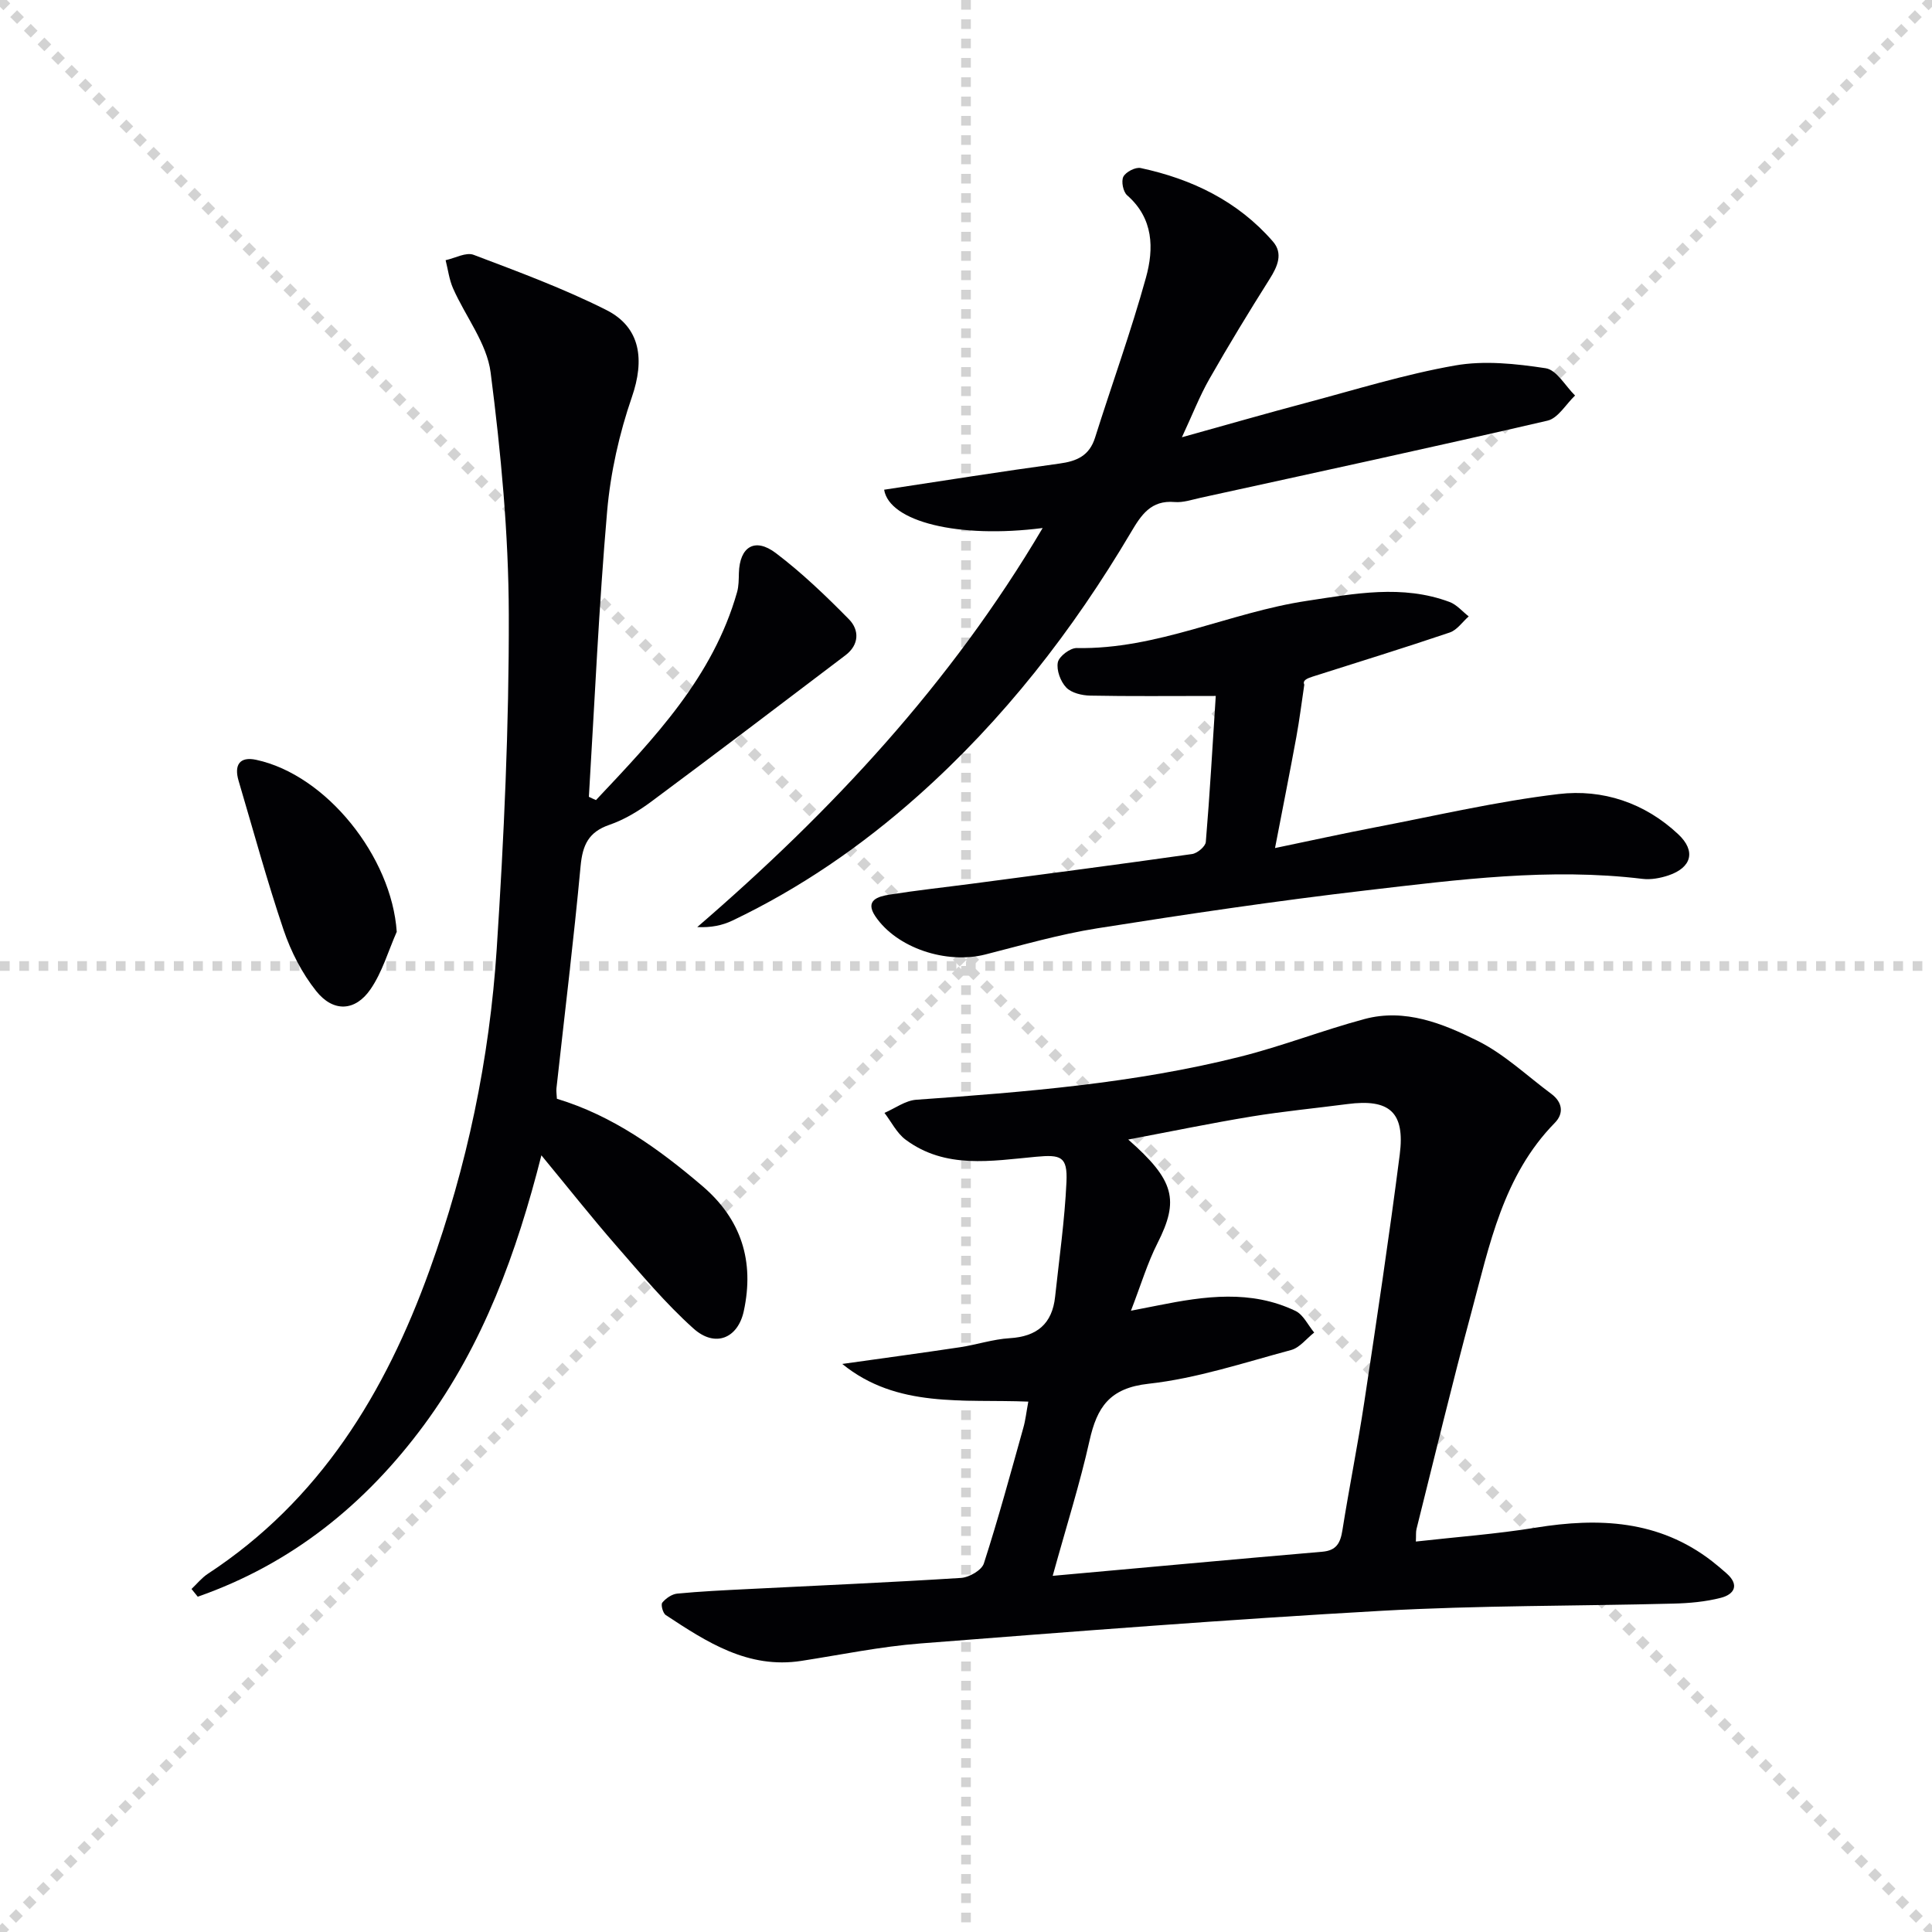
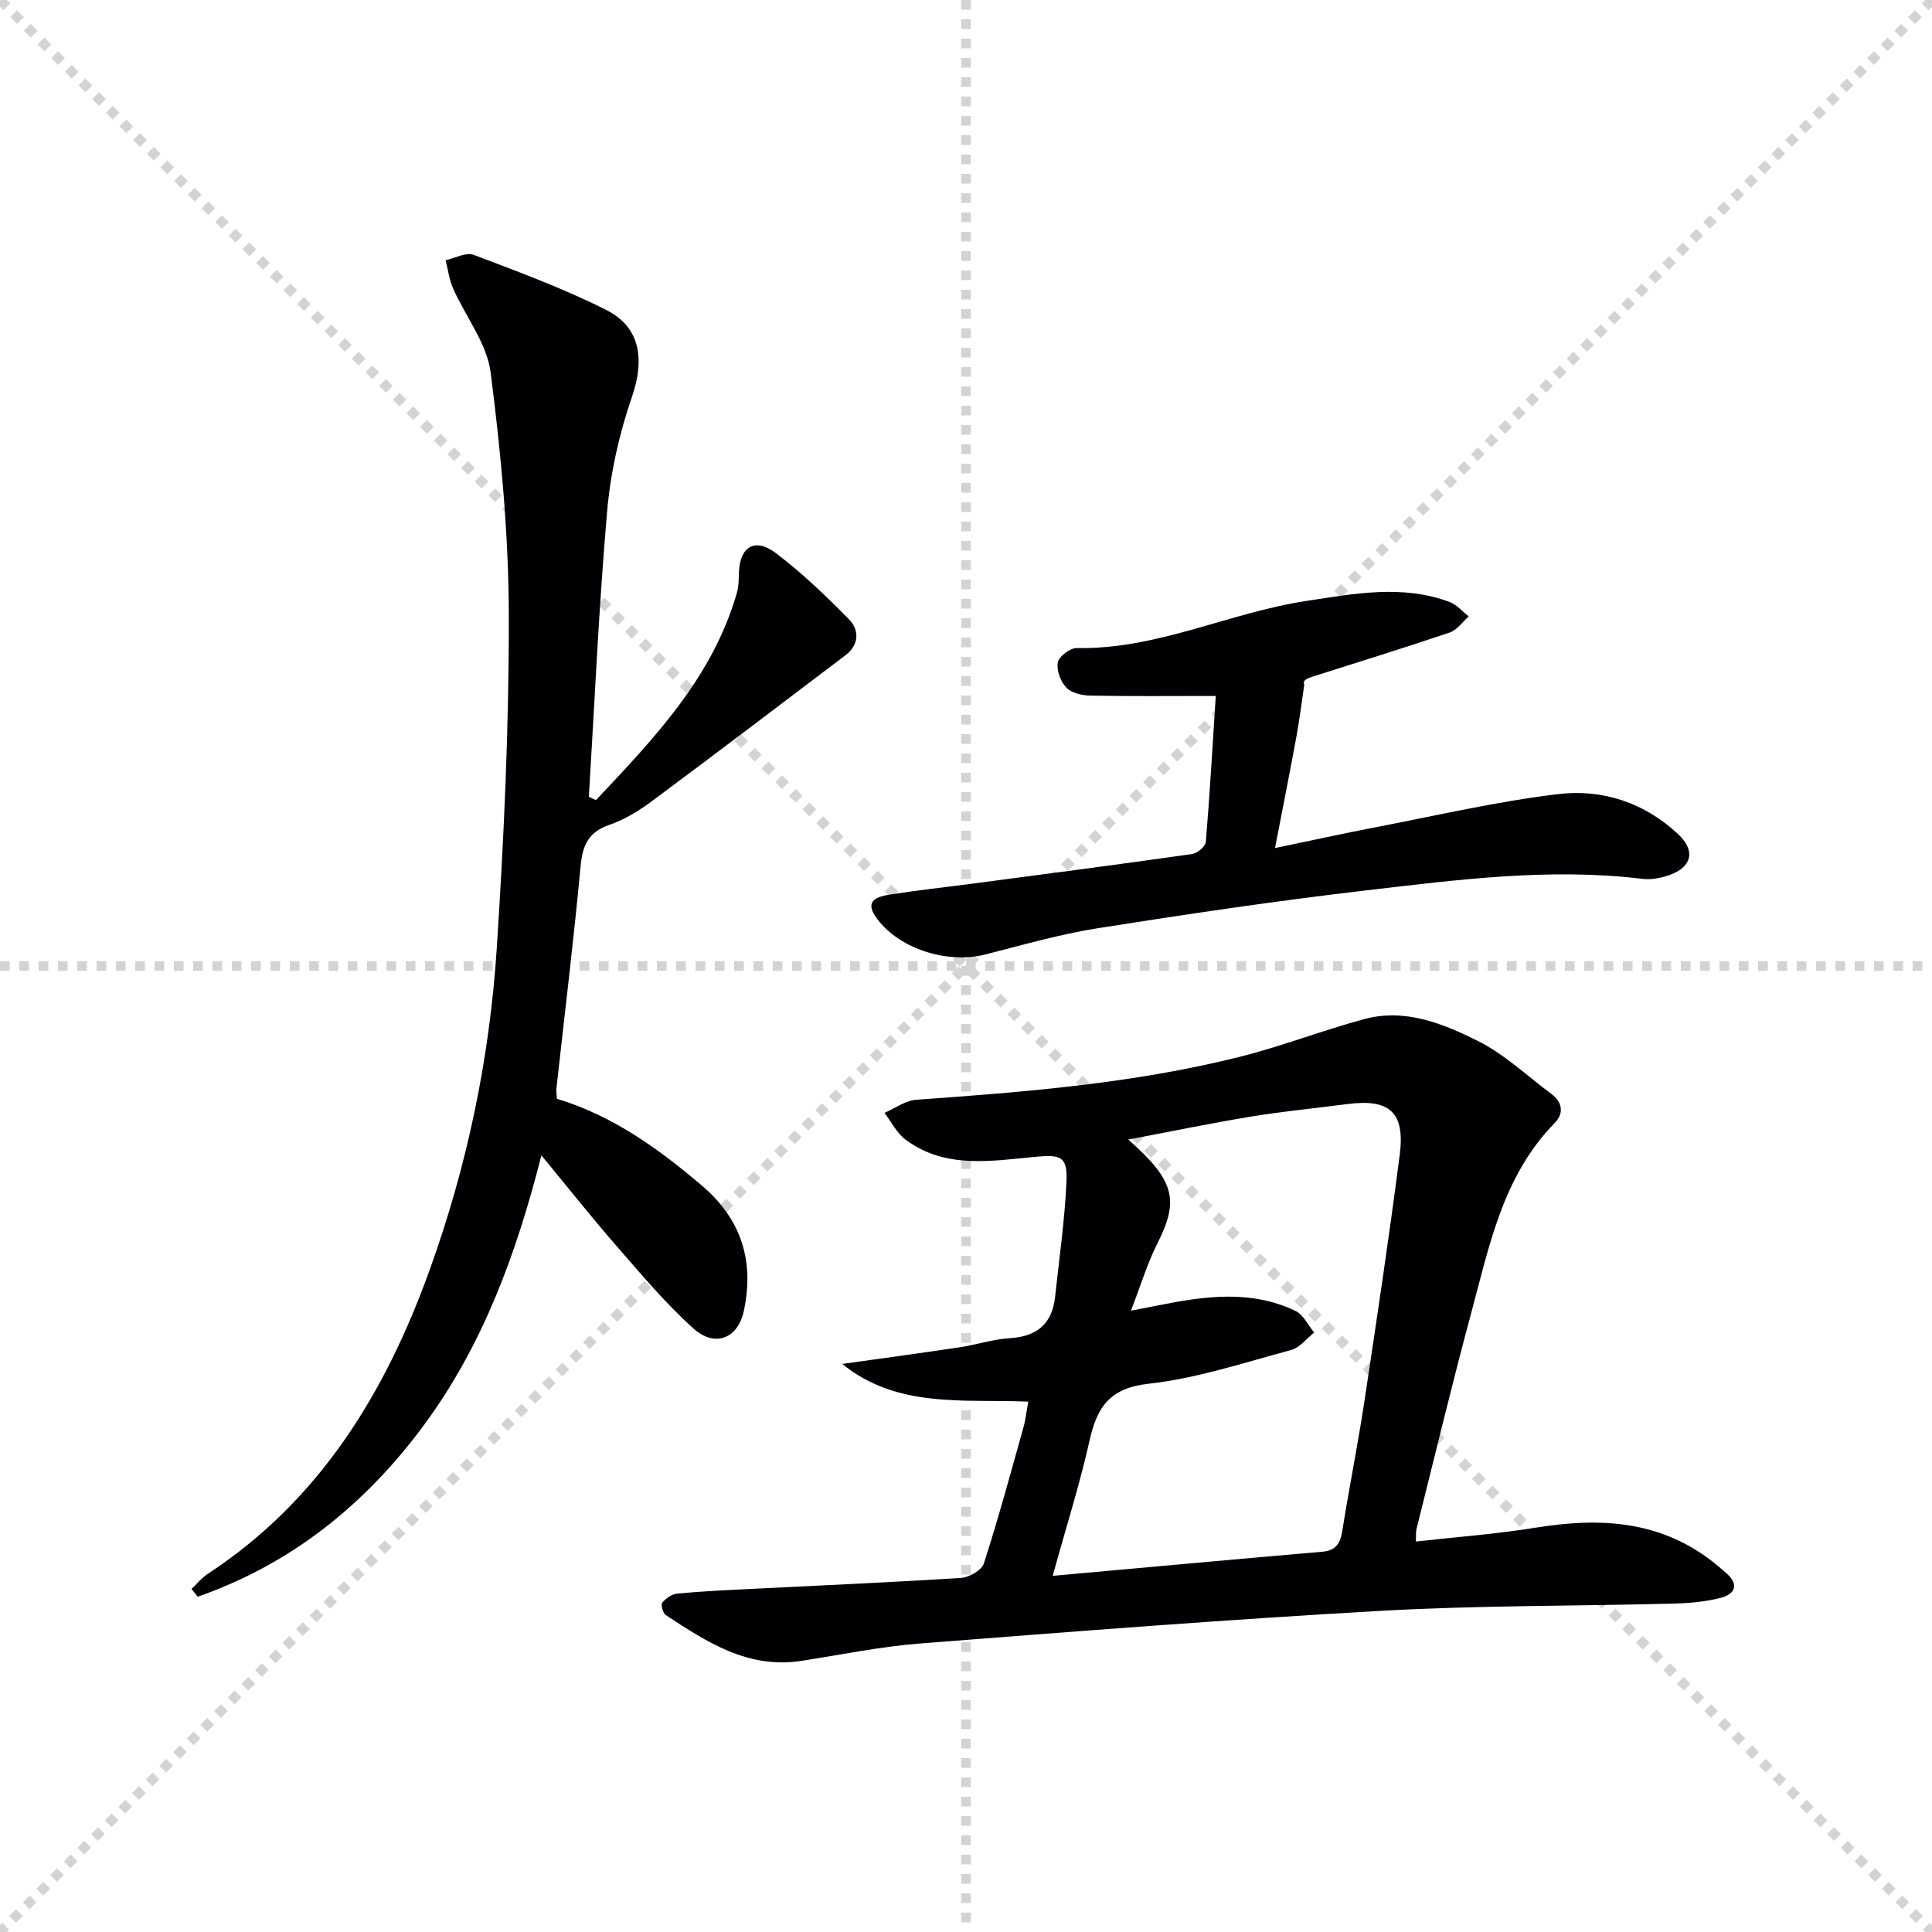
<svg xmlns="http://www.w3.org/2000/svg" enable-background="new 0 0 400 400" viewBox="0 0 400 400">
  <g stroke="lightgray" stroke-dasharray="1,1" stroke-width="1" transform="scale(2, 2)">
    <line x1="0" y1="0" x2="200" y2="200" />
    <line x1="200" y1="0" x2="0" y2="200" />
    <line x1="100" y1="0" x2="100" y2="200" />
    <line x1="0" y1="100" x2="200" y2="100" />
  </g>
  <g fill="#010104">
    <path d="m212.9 290.19c-13.54-.55-27.17 1.43-38.52-7.8 8.13-1.15 16.27-2.24 24.38-3.46 3.44-.52 6.83-1.66 10.28-1.87 5.65-.34 8.81-2.97 9.41-8.59.85-7.91 1.98-15.81 2.35-23.75.24-5.31-1.16-5.7-6.34-5.22-9.21.85-18.71 2.59-26.96-3.54-1.83-1.36-2.94-3.67-4.38-5.55 2.19-.94 4.33-2.56 6.58-2.72 22.56-1.6 45.1-3.38 67.1-8.92 8.67-2.18 17.06-5.47 25.71-7.79 8.37-2.25 16.2.92 23.39 4.5 5.54 2.75 10.23 7.24 15.28 10.99 2.33 1.73 2.64 4.06.72 6.01-10.7 10.92-13.52 25.29-17.26 39.2-4.02 14.91-7.62 29.93-11.37 44.9-.15.62-.07 1.29-.13 2.58 8.4-.95 16.66-1.55 24.79-2.87 13.08-2.12 25.51-1.58 36.5 6.92 1.05.81 2.06 1.68 3.06 2.56 2.7 2.4 1.56 4.33-1.2 5.04-3.18.82-6.55 1.12-9.86 1.2-20.13.52-40.3.36-60.4 1.49-31.85 1.79-63.67 4.28-95.47 6.76-8.26.64-16.44 2.34-24.65 3.61-11.01 1.7-19.56-3.88-28.07-9.49-.6-.39-1.06-2.15-.72-2.57.73-.89 1.98-1.76 3.09-1.87 4.79-.46 9.61-.69 14.42-.93 14.78-.75 29.57-1.38 44.35-2.32 1.68-.11 4.27-1.59 4.72-3 2.99-9.27 5.54-18.69 8.17-28.08.45-1.57.62-3.23 1.03-5.42zm5.05 36.07c19.48-1.75 37.64-3.43 55.81-4.99 2.94-.25 3.75-1.81 4.17-4.44 1.4-8.84 3.18-17.63 4.52-26.48 2.58-17.08 5.15-34.17 7.35-51.3 1.13-8.8-2.13-11.61-10.87-10.46-6.58.86-13.2 1.49-19.75 2.56-8.4 1.38-16.75 3.11-25.59 4.78 9.65 8.48 10.56 12.56 6.06 21.45-2.09 4.12-3.42 8.61-5.5 13.99 2.88-.56 4.31-.84 5.72-1.12 9.55-1.91 19.12-3.26 28.34 1.16 1.63.78 2.6 2.95 3.88 4.48-1.59 1.24-3 3.14-4.79 3.62-9.77 2.62-19.53 5.88-29.5 6.98-8.11.89-10.68 4.88-12.23 11.8-1.97 8.83-4.72 17.48-7.62 27.97z" />
    <path d="m123.39 165.65c12.01-12.76 24.2-25.41 29.21-43.04.36-1.26.34-2.64.38-3.96.15-5.44 3.29-7.44 7.65-4.14 5.41 4.1 10.37 8.86 15.14 13.71 2.18 2.22 2.12 5.28-.71 7.43-13.37 10.15-26.74 20.3-40.21 30.31-2.65 1.97-5.6 3.75-8.7 4.82-4.3 1.48-5.53 4.18-5.94 8.49-1.43 15.37-3.31 30.69-5 46.03-.07.64.05 1.29.09 2.19 11.56 3.49 21.08 10.36 30.09 18.04 8.09 6.9 10.84 15.58 8.6 25.93-1.21 5.6-5.91 7.64-10.43 3.58-5.78-5.19-10.82-11.23-15.95-17.11s-9.97-12.01-15.52-18.73c-5.12 20.18-12.04 39.18-24.26 55.77-12.21 16.56-27.56 28.86-46.89 35.61-.43-.53-.86-1.07-1.29-1.6 1.11-1.05 2.1-2.29 3.35-3.12 23.2-15.2 36.76-37.44 45.93-62.87 7.77-21.52 12.43-43.78 13.91-66.54 1.5-23.04 2.56-46.16 2.5-69.24-.04-16.71-1.63-33.49-3.76-50.09-.77-6.03-5.19-11.56-7.77-17.4-.81-1.82-1.05-3.89-1.55-5.85 1.95-.42 4.23-1.71 5.8-1.11 9.27 3.51 18.63 6.97 27.47 11.42 7.18 3.62 7.93 10.39 5.3 18.01-2.62 7.59-4.43 15.67-5.13 23.66-1.71 19.67-2.58 39.41-3.78 59.12.5.25.98.47 1.47.68z" />
-     <path d="m215.87 109.32c-17.46 2.25-31.74-1.32-32.82-7.93 12.09-1.83 24.16-3.76 36.27-5.41 3.64-.49 6.22-1.63 7.4-5.37 3.49-11.06 7.45-21.98 10.54-33.14 1.66-6 1.59-12.24-3.9-17.04-.83-.72-1.26-2.91-.78-3.85.52-.99 2.5-2.02 3.58-1.79 10.64 2.28 20.13 6.86 27.38 15.21 2.15 2.47.98 5.14-.66 7.74-4.3 6.82-8.5 13.71-12.49 20.72-2.02 3.54-3.5 7.38-5.69 12.07 9.17-2.55 17.4-4.92 25.68-7.12 10.26-2.73 20.45-5.91 30.87-7.74 6.06-1.07 12.6-.37 18.77.57 2.26.34 4.07 3.68 6.08 5.65-1.89 1.79-3.51 4.69-5.7 5.2-23.89 5.54-47.87 10.72-71.83 15.97-1.78.39-3.62 1.03-5.38.88-4.91-.43-6.93 2.7-9.05 6.29-12.03 20.32-26.39 38.79-44.09 54.54-11.63 10.35-24.34 19.11-38.4 25.82-2.09 1-4.43 1.49-7.29 1.35 27.81-23.98 52.45-50.35 71.51-82.62z" />
    <path d="m251.71 144.09c-9.74 0-17.86.09-25.97-.07-1.71-.03-3.89-.54-4.98-1.67-1.19-1.24-2.06-3.59-1.75-5.21.24-1.24 2.55-3 3.91-2.97 16.65.33 31.61-7.36 47.66-9.77 9.87-1.49 19.75-3.42 29.53.23 1.49.55 2.66 1.97 3.97 2.99-1.3 1.14-2.41 2.82-3.92 3.33-9.42 3.19-18.93 6.12-28.41 9.14-1.08.35-2.14.77-1.71 1.66-.54 3.62-.99 7.26-1.65 10.86-1.33 7.24-2.77 14.47-4.41 22.97 8.02-1.67 14.28-3.05 20.58-4.26 12.69-2.43 25.33-5.4 38.13-6.92 9.11-1.08 17.83 1.8 24.78 8.33 3.68 3.45 2.8 6.89-2.05 8.52-1.69.56-3.62.92-5.36.71-19.19-2.33-38.21.17-57.17 2.38-18.61 2.17-37.16 4.92-55.67 7.85-7.84 1.24-15.53 3.47-23.24 5.43-8.07 2.04-18.32-1.34-22.75-7.91-2.25-3.34.6-4.11 2.89-4.48 5.74-.91 11.52-1.53 17.29-2.29 15.13-2 30.27-3.97 45.39-6.12 1.09-.15 2.77-1.56 2.85-2.5.83-9.86 1.38-19.73 2.06-30.23z" />
-     <path d="m82.14 192.92c-1.76 3.99-2.99 8.34-5.42 11.88-3.17 4.62-7.73 4.83-11.27.37-2.92-3.67-5.2-8.12-6.72-12.59-3.45-10.19-6.27-20.6-9.33-30.92-.96-3.24.18-5.09 3.63-4.35 14.59 3.13 28.07 20.13 29.11 35.61z" />
  </g>
</svg>